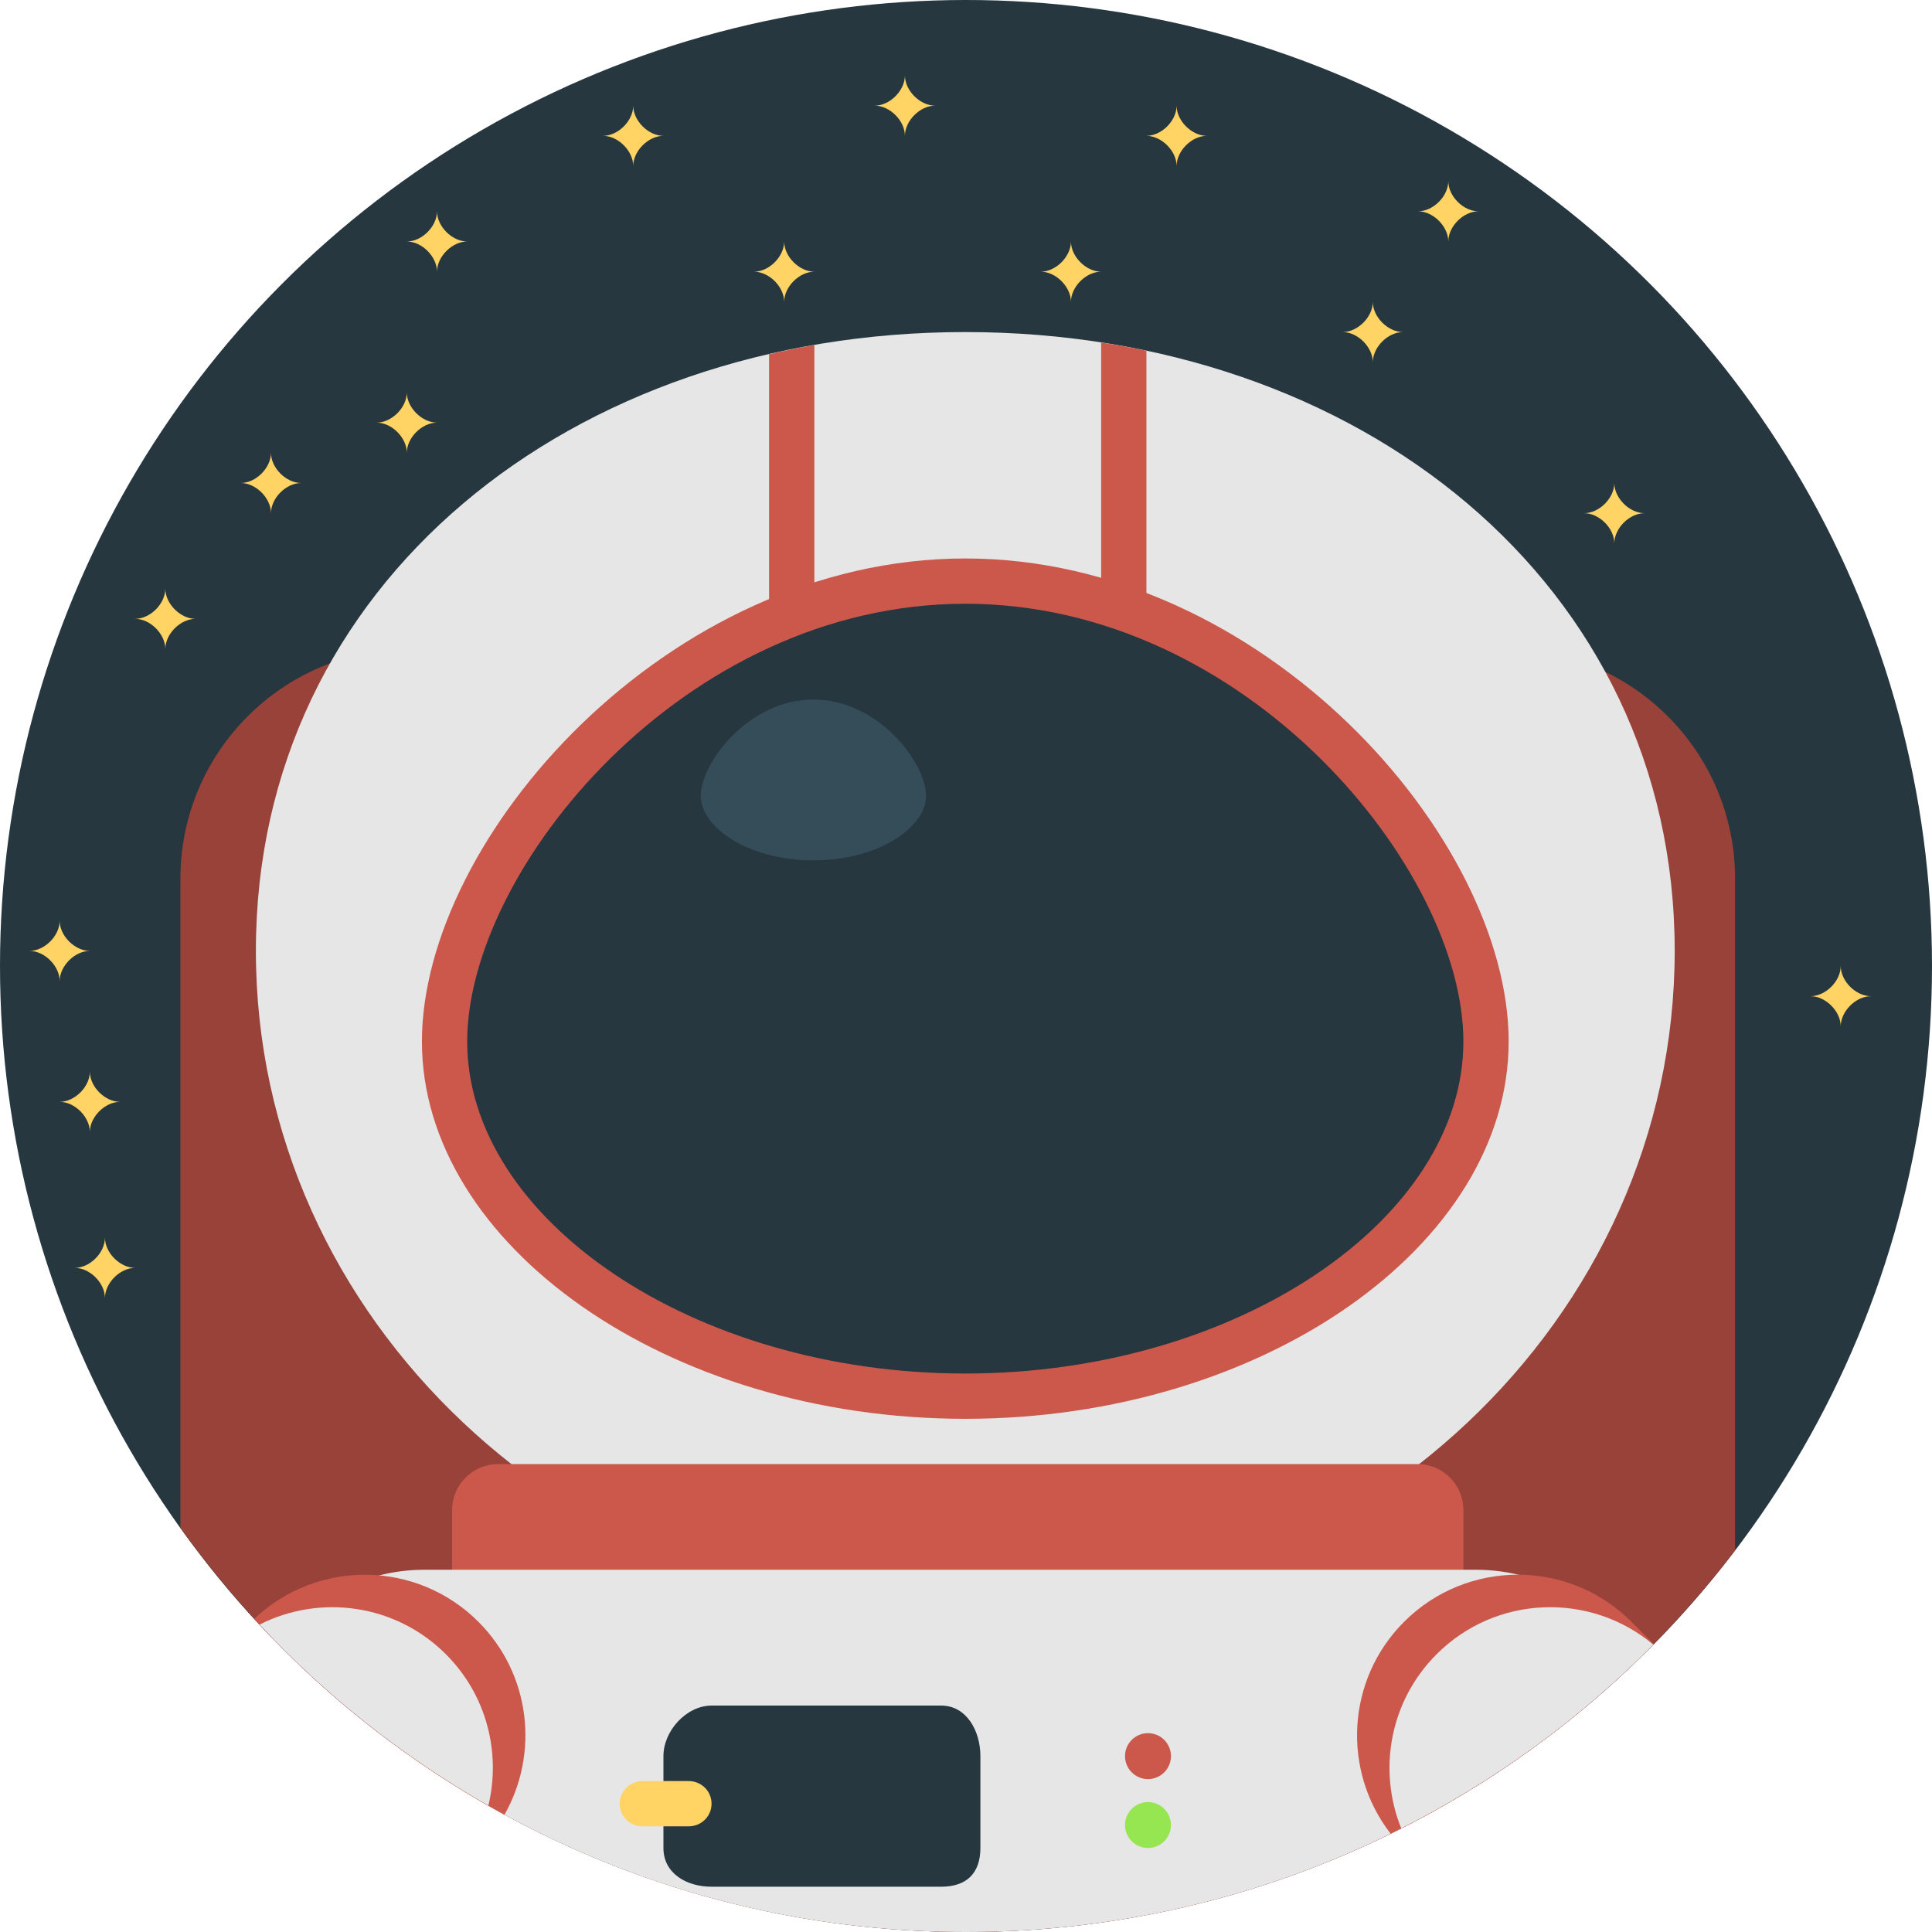
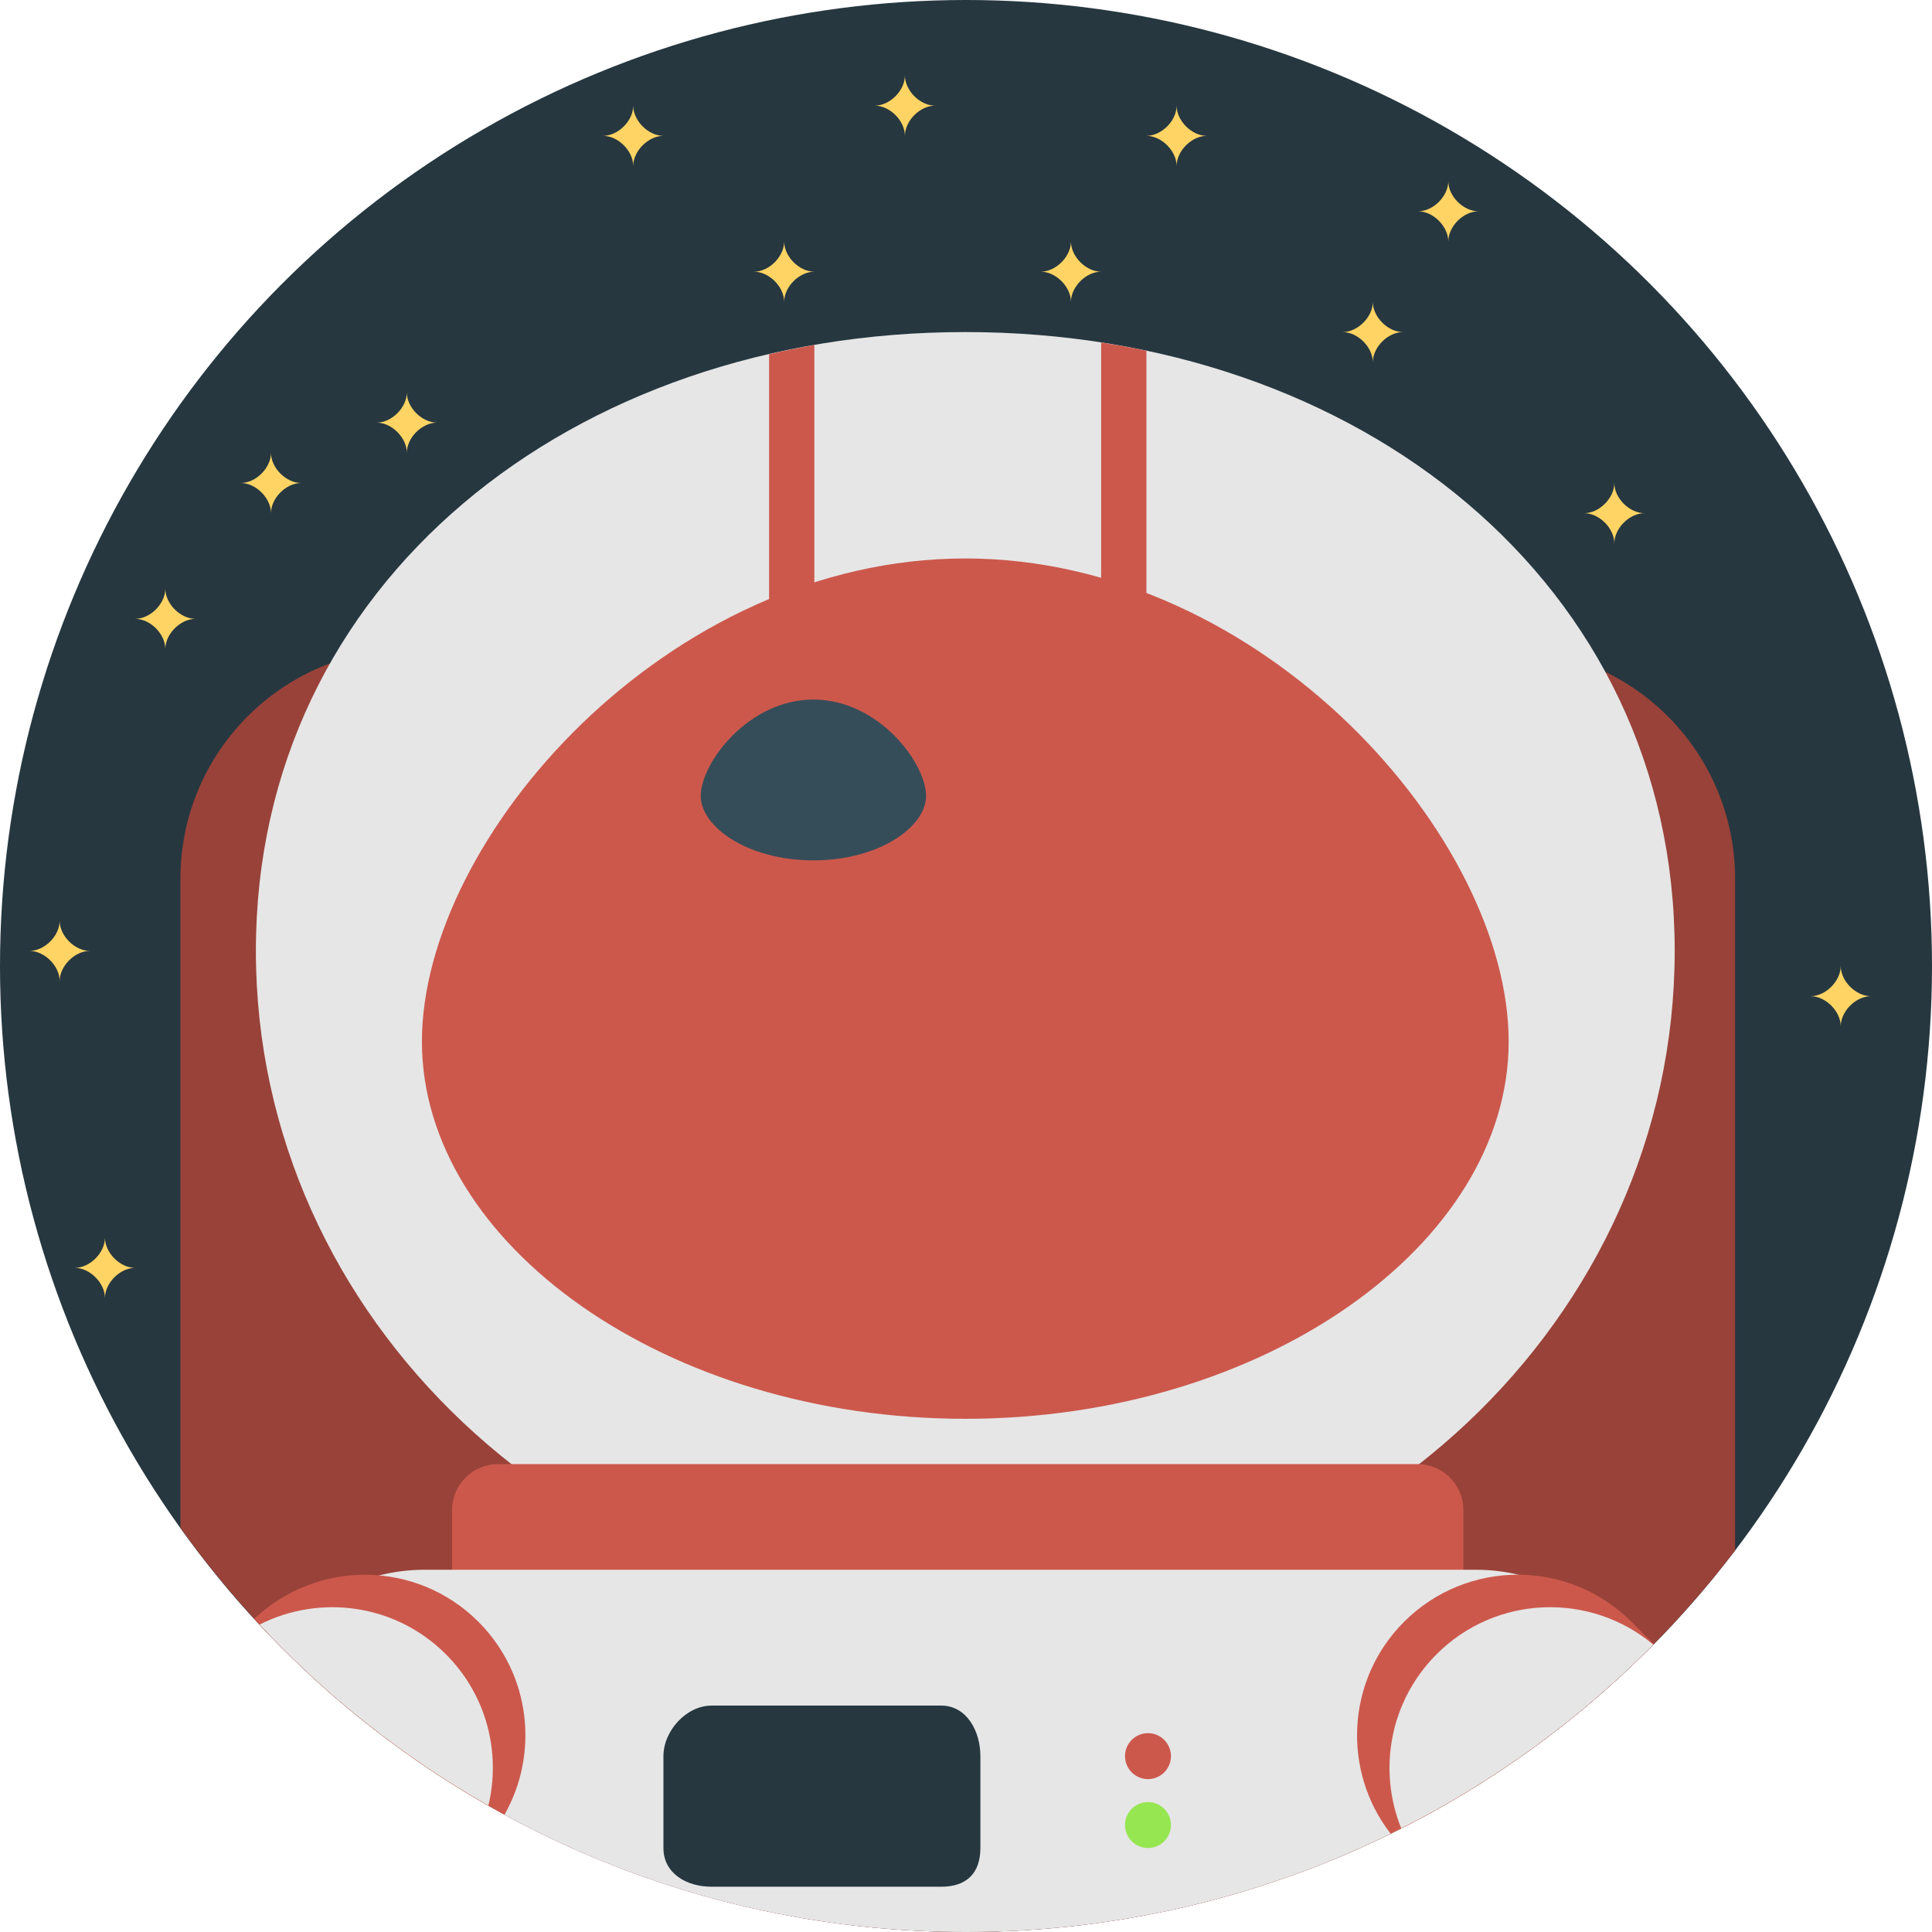
<svg xmlns="http://www.w3.org/2000/svg" version="1.1" id="Layer_1" x="0px" y="0px" width="128px" height="128px" viewBox="0 0 128 128" style="enable-background:new 0 0 128 128;" xml:space="preserve">
  <g>
    <circle style="fill:#263740;" cx="64" cy="64" r="64" />
    <path style="fill:#FFD464;" d="M17.953,30c0,1-1,2-2,2c1,0,2,1,2,2c0-1,1-2,2-2C18.953,32,17.953,31,17.953,30z" />
    <path style="fill:#FFD464;" d="M10.953,39c0,1-1,2-2,2c1,0,2,1,2,2c0-1,1-2,2-2C11.953,41,10.953,40,10.953,39z" />
    <path style="fill:#FFD464;" d="M3.953,61c0,1-1,2-2,2c1,0,2,1,2,2c0-1,1-2,2-2C4.953,63,3.953,62,3.953,61z" />
-     <path style="fill:#FFD464;" d="M5.953,71c0,1-1,2-2,2c1,0,2,1,2,2c0-1,1-2,2-2C6.953,73,5.953,72,5.953,71z" />
    <path style="fill:#FFD464;" d="M6.953,82c0,1-1,2-2,2c1,0,2,1,2,2c0-1,1-2,2-2C7.953,84,6.953,83,6.953,82z" />
-     <path style="fill:#FFD464;" d="M28.953,14c0,1-1,2-2,2c1,0,2,1,2,2c0-1,1-2,2-2C29.953,16,28.953,15,28.953,14z" />
    <path style="fill:#FFD464;" d="M26.953,26c0,1-1,2-2,2c1,0,2,1,2,2c0-1,1-2,2-2C27.953,28,26.953,27,26.953,26z" />
    <path style="fill:#FFD464;" d="M41.953,7c0,1-1,2-2,2c1,0,2,1,2,2c0-1,1-2,2-2C42.953,9,41.953,8,41.953,7z" />
    <path style="fill:#FFD464;" d="M77.953,7c0,1-1,2-2,2c1,0,2,1,2,2c0-1,1-2,2-2C78.953,9,77.953,8,77.953,7z" />
    <path style="fill:#FFD464;" d="M51.953,16c0,1-1,2-2,2c1,0,2,1,2,2c0-1,1-2,2-2C52.953,18,51.953,17,51.953,16z" />
    <path style="fill:#FFD464;" d="M59.953,5c0,1-1,2-2,2c1,0,2,1,2,2c0-1,1-2,2-2C60.953,7,59.953,6,59.953,5z" />
    <path style="fill:#FFD464;" d="M90.953,20c0,1-1,2-2,2c1,0,2,1,2,2c0-1,1-2,2-2C91.953,22,90.953,21,90.953,20z" />
    <path style="fill:#FFD464;" d="M70.953,16c0,1-1,2-2,2c1,0,2,1,2,2c0-1,1-2,2-2C71.953,18,70.953,17,70.953,16z" />
    <path style="fill:#FFD464;" d="M95.953,12c0,1-1,2-2,2c1,0,2,1,2,2c0-1,1-2,2-2C96.953,14,95.953,13,95.953,12z" />
    <path style="fill:#FFD464;" d="M106.953,32c0,1-1,2-2,2c1,0,2,1,2,2c0-1,1-2,2-2C107.953,34,106.953,33,106.953,32z" />
    <path style="fill:#FFD464;" d="M121.953,64c0,1-1,2-2,2c1,0,2,1,2,2c0-1,1-2,2-2C122.953,66,121.953,65,121.953,64z" />
    <path style="fill:#994239;" d="M64,128c20.793,0,39.264-9.923,50.953-25.285V58.217c0-8.404-6.813-15.217-15.219-15.217H27.171   c-8.405,0-15.218,6.813-15.218,15.217v43.004C23.564,117.43,42.542,128,64,128z" />
    <path style="fill:#E6E6E6;" d="M110.953,63c0,24.373-20.945,44.217-47,44.217c-26.055,0-47-19.844-47-44.217   c0-24.372,20.945-41,47-41C90.008,22,110.953,38.628,110.953,63z" />
    <path style="fill:#CC584C;" d="M99.953,69c0,13.447-16.234,25-36,25c-19.766,0-36-11.553-36-25s16.234-32,36-32   C83.719,37,99.953,55.553,99.953,69z" />
    <path style="fill:#CC584C;" d="M50.953,23.467V45h3V22.857C52.939,23.033,51.941,23.239,50.953,23.467z" />
    <path style="fill:#CC584C;" d="M72.953,22.693V45h3V23.238C74.967,23.029,73.965,22.85,72.953,22.693z" />
-     <path style="fill:#263740;" d="M63.953,91c-18.057,0-33-10.252-33-22c0-11.374,14.316-29,33-29c18.684,0,33,17.626,33,29   C96.953,80.748,82.01,91,63.953,91z" />
    <path style="fill:#354D59;" d="M53.891,57c-4.398,0-7.465-2.246-7.465-4.261c0-2.188,3.152-6.392,7.465-6.392   c4.312,0,7.463,4.204,7.463,6.392C61.354,54.754,58.288,57,53.891,57z" />
    <path style="fill:#CC584C;" d="M96.953,104.957c0,1.682-1.363,3.043-3.044,3.043H32.997c-1.681,0-3.044-1.363-3.044-3.043v-4.913   c0-1.681,1.363-3.043,3.044-3.043h60.912c1.681,0,3.044,1.363,3.044,3.043V104.957z" />
    <path style="fill:#E6E6E6;" d="M108.337,110.129c-2.101-3.659-6.036-6.129-10.558-6.129H28.127c-3.986,0-7.514,1.924-9.734,4.885   C30.002,120.68,46.143,128,64,128C81.217,128,96.834,121.188,108.337,110.129z" />
    <path style="fill:#263740;" d="M64.953,122.436c0,1.674-0.92,2.564-2.593,2.564H47.143c-1.674,0-3.189-0.891-3.189-2.564v-6.088   c0-1.674,1.518-3.348,3.189-3.348H62.36c1.673,0,2.593,1.674,2.593,3.348V122.436z" />
-     <path style="fill:#FFD464;" d="M45.621,121h-3.043c-0.842,0-1.521-0.66-1.521-1.5c0-0.841,0.681-1.5,1.521-1.5h3.043   c0.841,0,1.521,0.659,1.521,1.5C47.143,120.34,46.462,121,45.621,121z" />
    <circle style="fill:#CC584C;" cx="76.057" cy="116.348" r="1.522" />
    <circle style="fill:#96E652;" cx="76.057" cy="120.913" r="1.522" />
    <path style="fill:#CC584C;" d="M16.842,107.258c4.758,5.184,10.354,9.583,16.578,12.975c2.311-4.063,1.742-9.319-1.724-12.785   C27.604,103.354,21.016,103.297,16.842,107.258z" />
    <path style="fill:#E6E6E6;" d="M17.198,107.632c4.403,4.722,9.513,8.771,15.159,11.99c0.834-3.483-0.096-7.304-2.814-10.022   C26.202,106.257,21.196,105.605,17.198,107.632z" />
    <path style="fill:#CC584C;" d="M109.566,108.927l-1.479-1.479c-4.157-4.16-10.901-4.16-15.063,0   c-3.836,3.836-4.127,9.864-0.889,14.042C98.645,118.297,104.532,114.034,109.566,108.927z" />
    <path style="fill:#E6E6E6;" d="M109.535,108.96c-4.186-3.504-10.426-3.295-14.357,0.638c-3.119,3.119-3.898,7.688-2.344,11.533   C99.051,117.988,104.688,113.869,109.535,108.96z" />
  </g>
</svg>